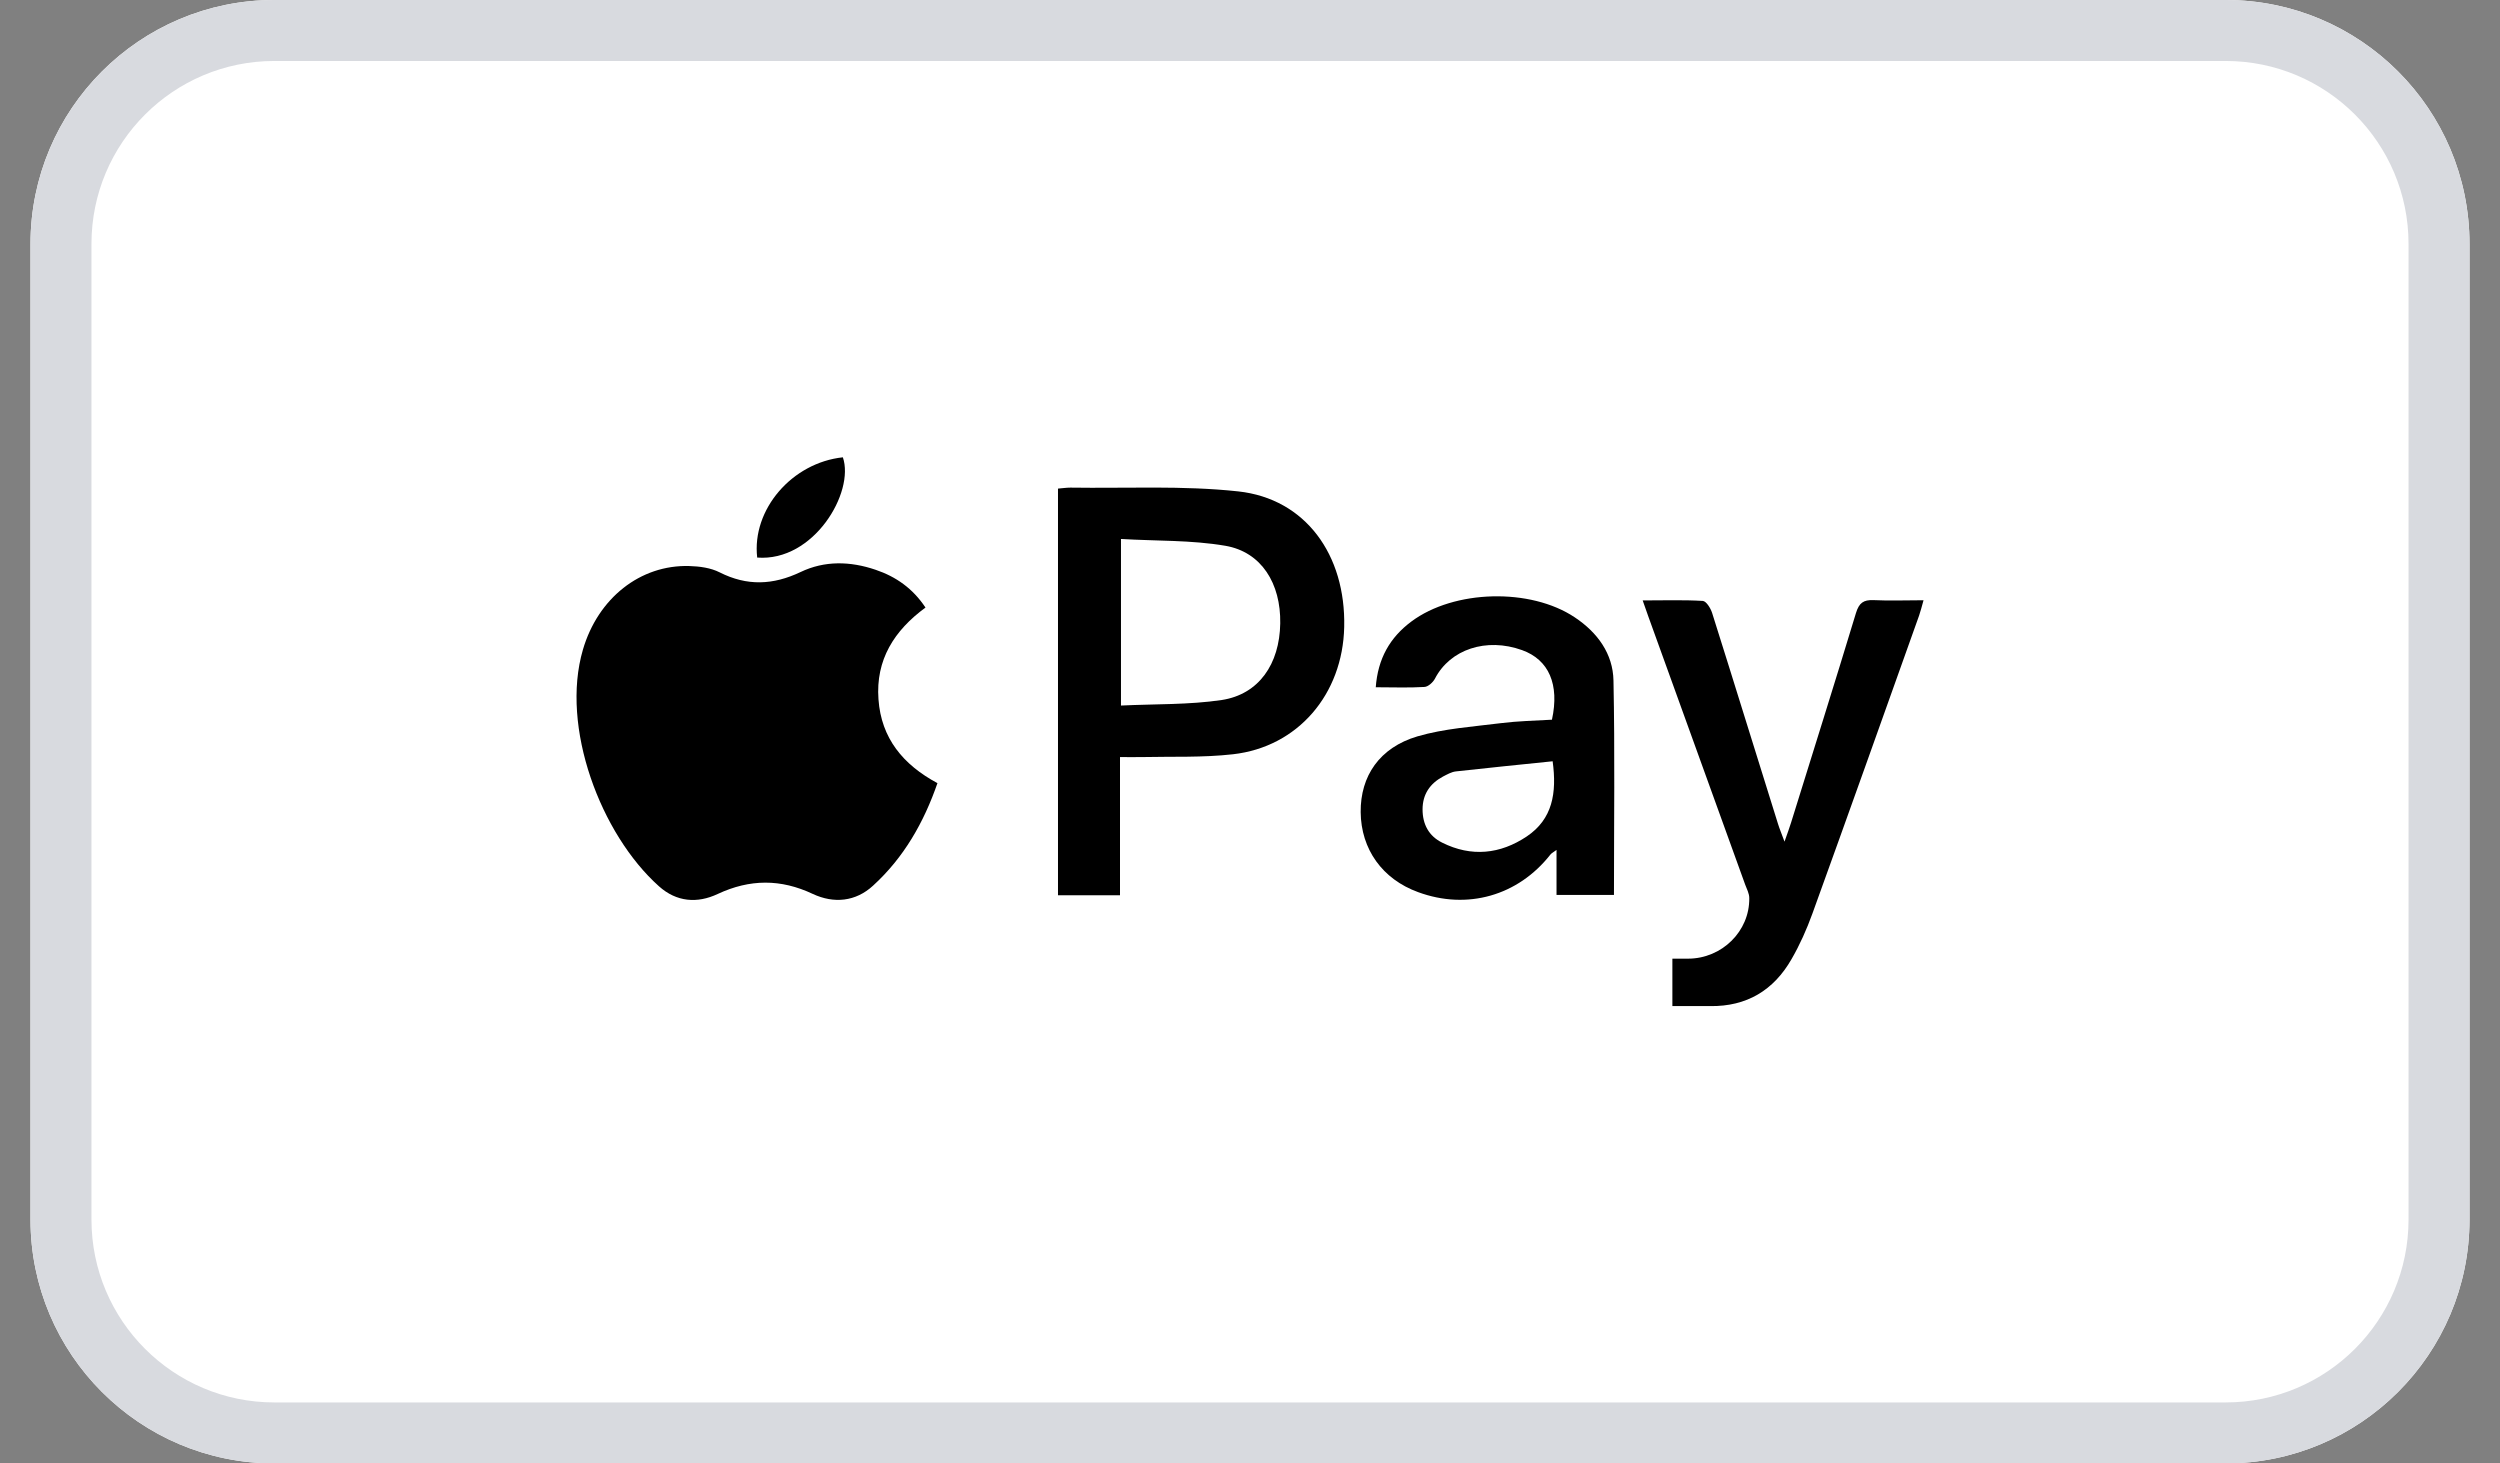
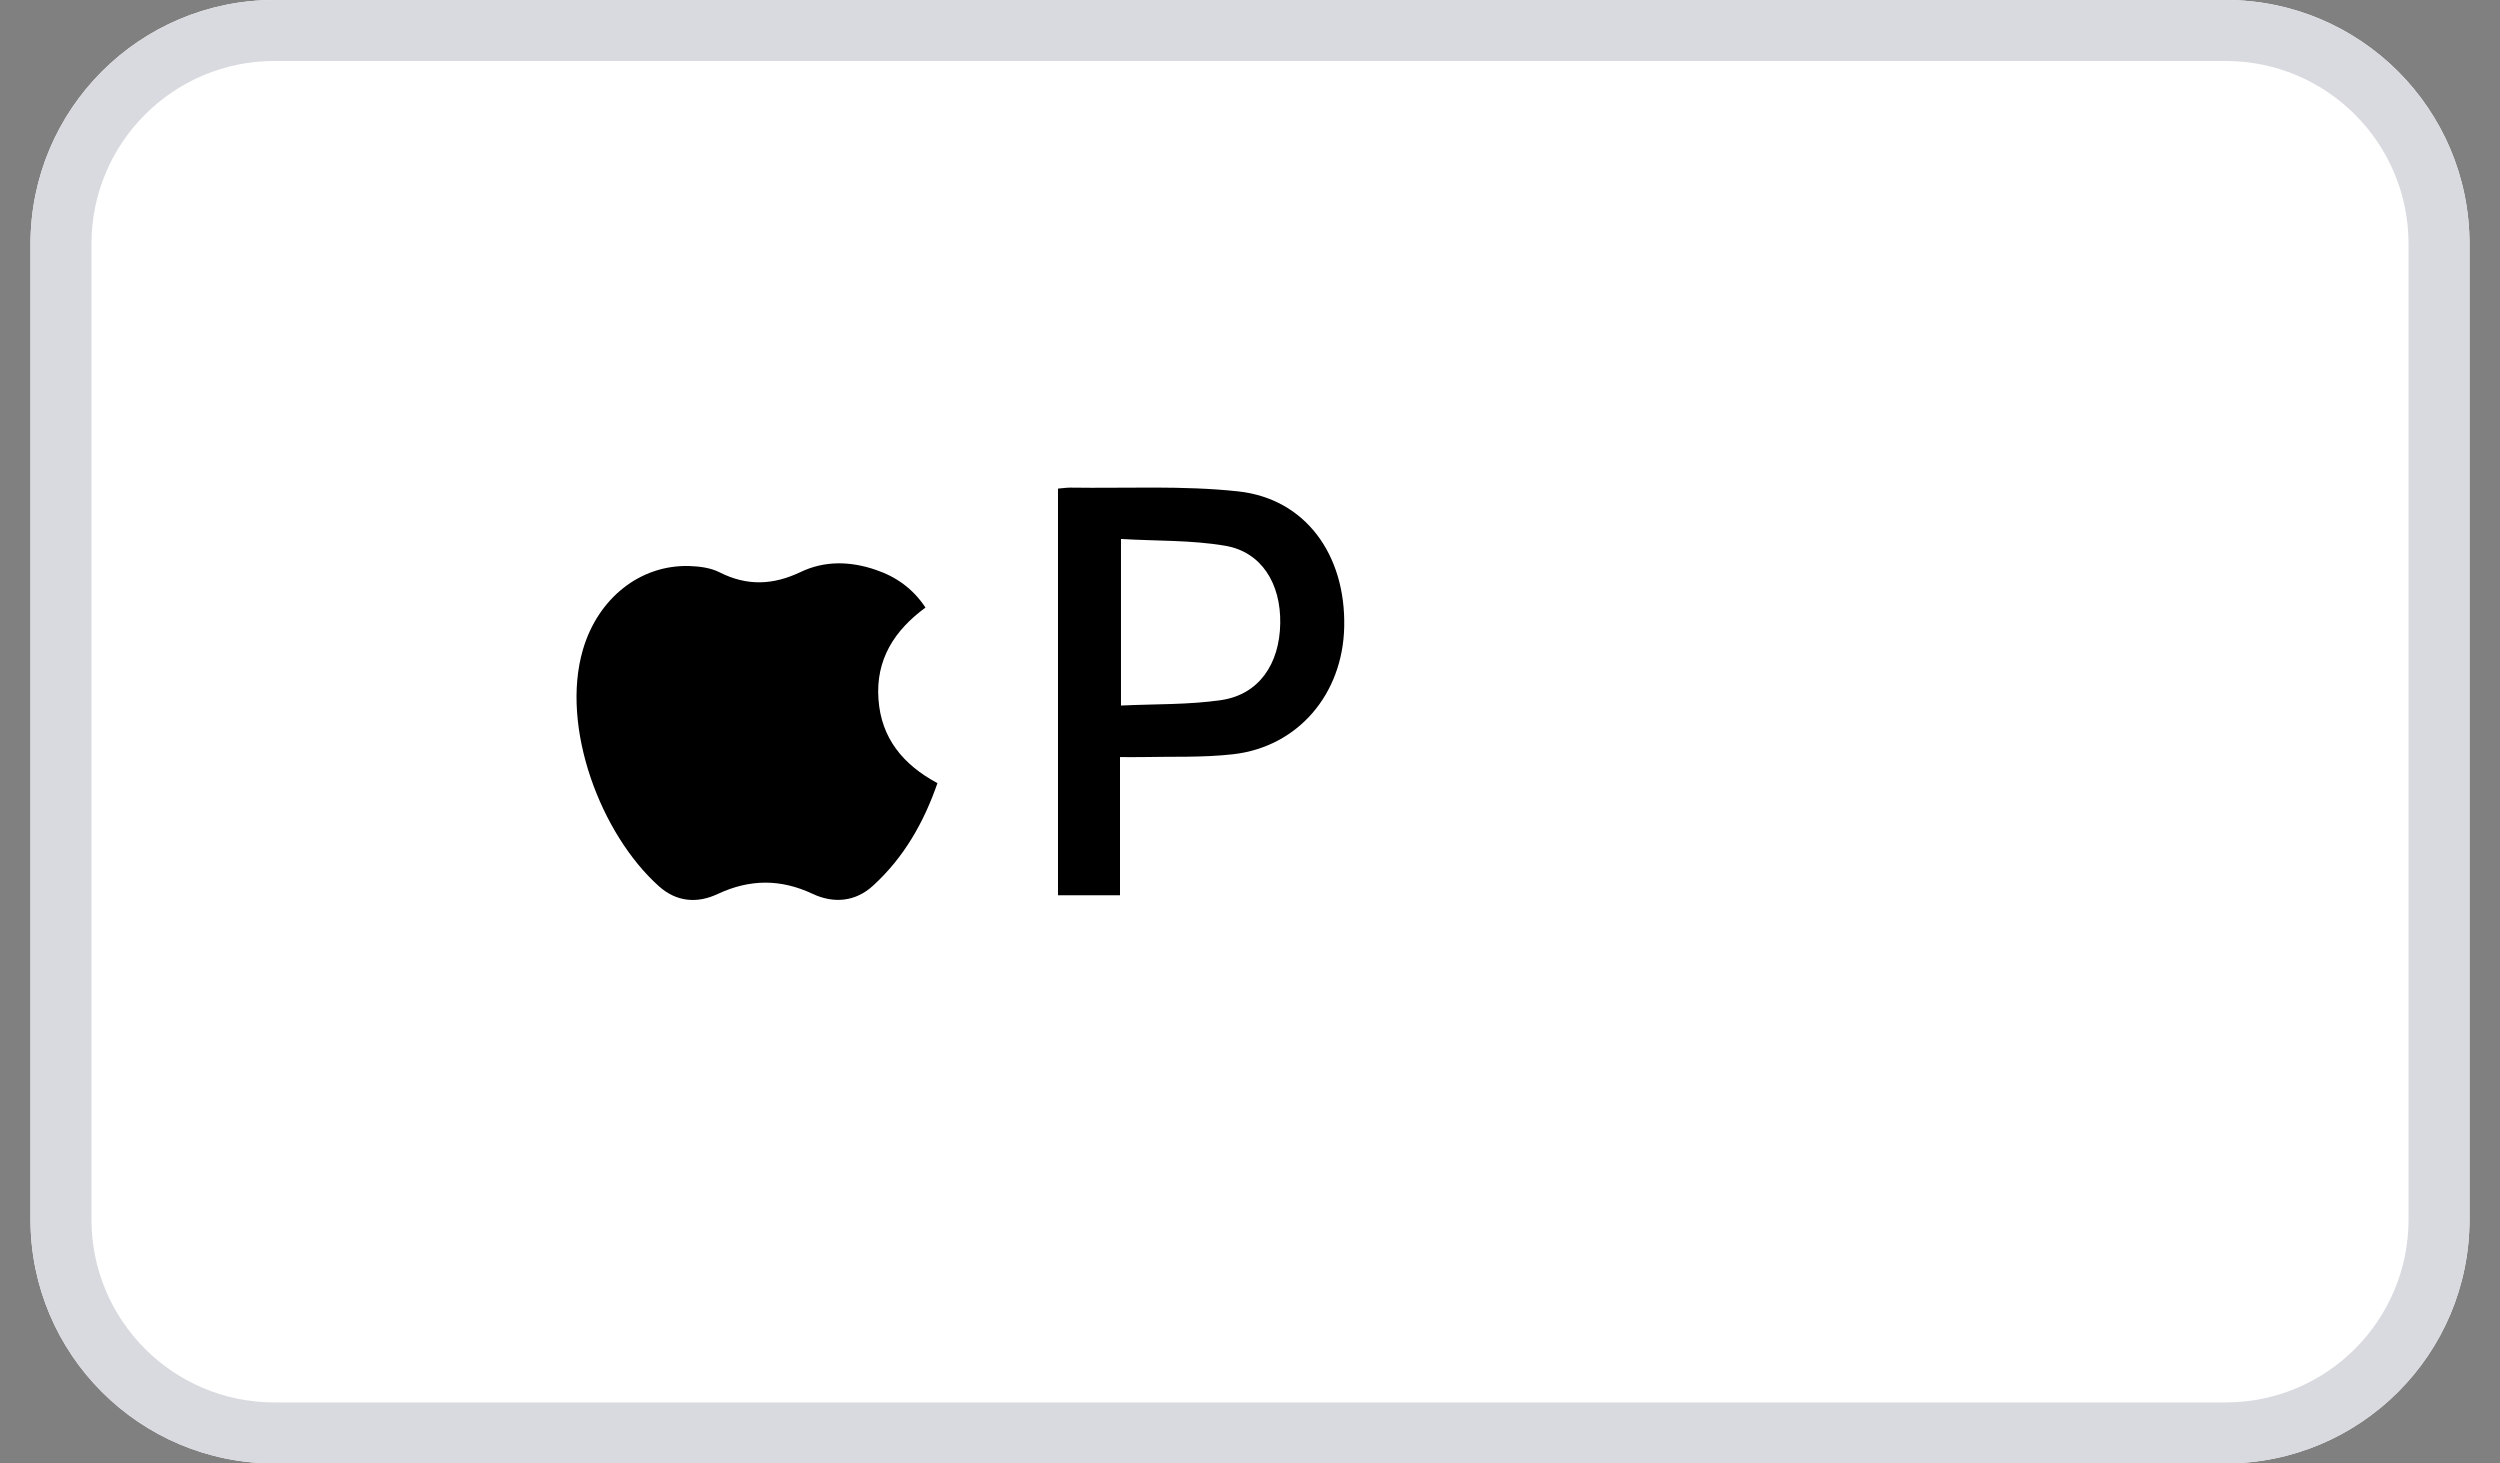
<svg xmlns="http://www.w3.org/2000/svg" fill="none" viewBox="0 0 41 24" height="24" width="41">
  <rect x="0" y="0" width="41" height="24" fill="#808080" stroke="none" />
  <path fill="white" d="M0.5 4C0.5 1.791 2.291 0 4.5 0H36.5C38.709 0 40.5 1.791 40.5 4V20C40.5 22.209 38.709 24 36.5 24H4.5C2.291 24 0.5 22.209 0.5 20V4Z" />
  <path fill="#D8DADF" d="M36.5 1H4.5C2.843 1 1.5 2.343 1.5 4V20C1.5 21.657 2.843 23 4.5 23H36.5C38.157 23 39.5 21.657 39.5 20V4C39.5 2.343 38.157 1 36.5 1ZM4.5 0C2.291 0 0.5 1.791 0.5 4V20C0.5 22.209 2.291 24 4.5 24H36.5C38.709 24 40.5 22.209 40.5 20V4C40.5 1.791 38.709 0 36.5 0H4.5Z" clip-rule="evenodd" fill-rule="evenodd" />
  <path fill="black" d="M15.376 12.838C15.151 13.49 14.822 14.065 14.319 14.524C14.032 14.789 13.674 14.821 13.331 14.661C12.804 14.412 12.298 14.415 11.771 14.661C11.436 14.819 11.096 14.794 10.807 14.535C9.852 13.682 9.188 11.924 9.56 10.654C9.806 9.812 10.499 9.259 11.305 9.283C11.474 9.288 11.656 9.312 11.803 9.387C12.252 9.614 12.678 9.596 13.128 9.382C13.524 9.192 13.944 9.203 14.359 9.344C14.693 9.457 14.969 9.649 15.178 9.964C14.666 10.339 14.359 10.82 14.407 11.469C14.452 12.108 14.811 12.541 15.373 12.843L15.376 12.838Z" />
  <path fill="black" d="M18.368 14.682H17.351V8.013C17.42 8.008 17.487 7.997 17.554 7.997C18.472 8.011 19.398 7.96 20.308 8.059C21.408 8.179 22.072 9.096 22.045 10.283C22.021 11.386 21.285 12.25 20.22 12.37C19.727 12.426 19.224 12.405 18.726 12.416C18.617 12.418 18.507 12.416 18.368 12.416V14.682ZM18.384 11.571C18.946 11.544 19.5 11.56 20.038 11.48C20.645 11.386 20.985 10.892 20.996 10.224C21.007 9.569 20.688 9.053 20.097 8.951C19.537 8.855 18.959 8.874 18.384 8.839V11.571Z" />
-   <path fill="black" d="M22.562 11.277C22.596 10.798 22.797 10.454 23.145 10.194C23.846 9.67 25.099 9.638 25.827 10.125C26.199 10.373 26.453 10.721 26.461 11.162C26.485 12.327 26.469 13.493 26.469 14.677H25.527V13.939C25.468 13.982 25.441 13.995 25.425 14.017C24.895 14.69 24.063 14.928 23.257 14.631C22.671 14.418 22.321 13.928 22.315 13.319C22.31 12.728 22.623 12.261 23.247 12.076C23.686 11.948 24.154 11.918 24.612 11.86C24.89 11.825 25.174 11.819 25.452 11.803C25.578 11.223 25.401 10.82 24.962 10.662C24.376 10.451 23.782 10.649 23.533 11.13C23.501 11.191 23.421 11.264 23.359 11.266C23.102 11.282 22.845 11.271 22.562 11.271V11.277ZM25.463 12.485C24.927 12.541 24.4 12.592 23.878 12.651C23.803 12.659 23.731 12.702 23.664 12.736C23.45 12.851 23.33 13.028 23.33 13.274C23.33 13.52 23.434 13.712 23.651 13.819C24.13 14.059 24.604 14.009 25.04 13.717C25.46 13.434 25.535 13.009 25.463 12.482V12.485Z" />
-   <path fill="black" d="M27.427 16.5V15.722C27.521 15.722 27.604 15.722 27.684 15.722C28.238 15.722 28.696 15.273 28.688 14.728C28.688 14.653 28.648 14.581 28.621 14.508C28.091 13.041 27.561 11.574 27.031 10.106C27.004 10.034 26.98 9.962 26.94 9.847C27.285 9.847 27.607 9.836 27.925 9.855C27.981 9.858 28.053 9.972 28.078 10.05C28.442 11.202 28.797 12.357 29.159 13.511C29.183 13.589 29.215 13.664 29.266 13.803C29.317 13.661 29.346 13.576 29.373 13.493C29.729 12.346 30.09 11.202 30.438 10.053C30.489 9.887 30.561 9.836 30.724 9.842C30.989 9.855 31.254 9.844 31.546 9.844C31.517 9.948 31.498 10.023 31.474 10.093C30.893 11.723 30.312 13.356 29.723 14.984C29.63 15.241 29.517 15.495 29.381 15.73C29.089 16.241 28.645 16.508 28.048 16.5C27.85 16.5 27.655 16.5 27.43 16.5H27.427Z" />
-   <path fill="black" d="M12.418 9.144C12.327 8.355 12.991 7.588 13.823 7.5C14.019 8.072 13.347 9.216 12.418 9.144Z" />
</svg>